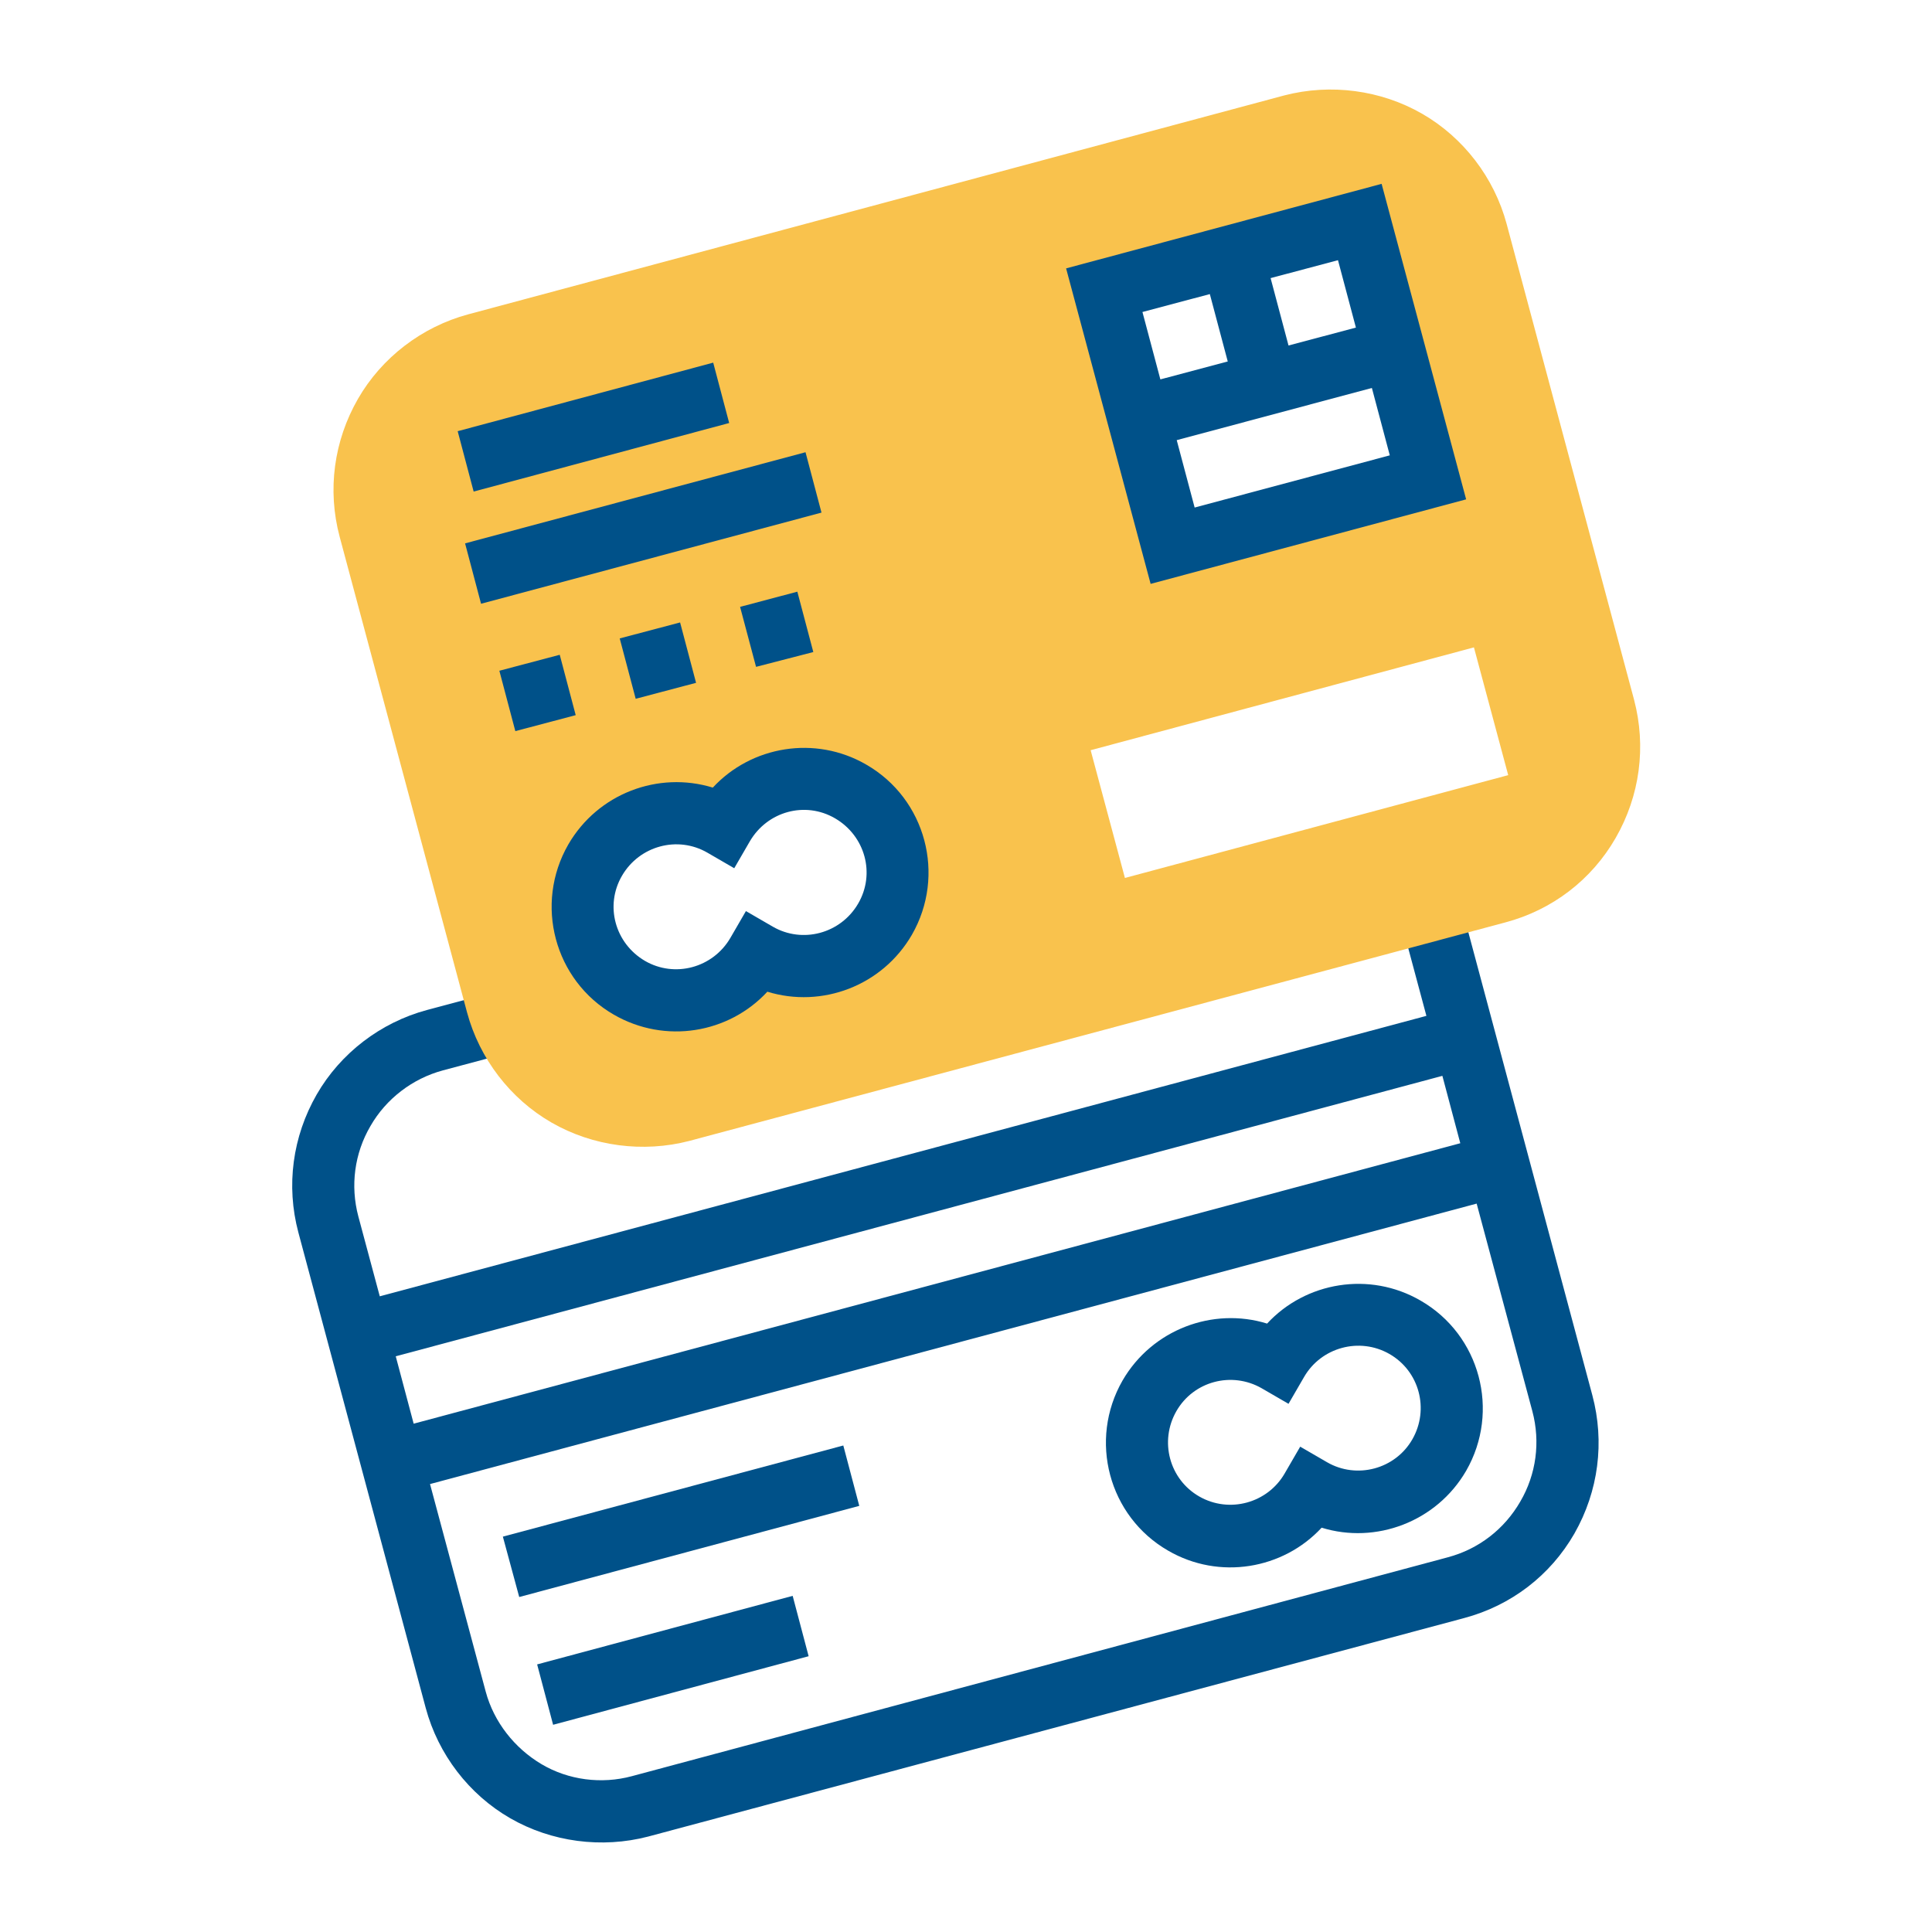
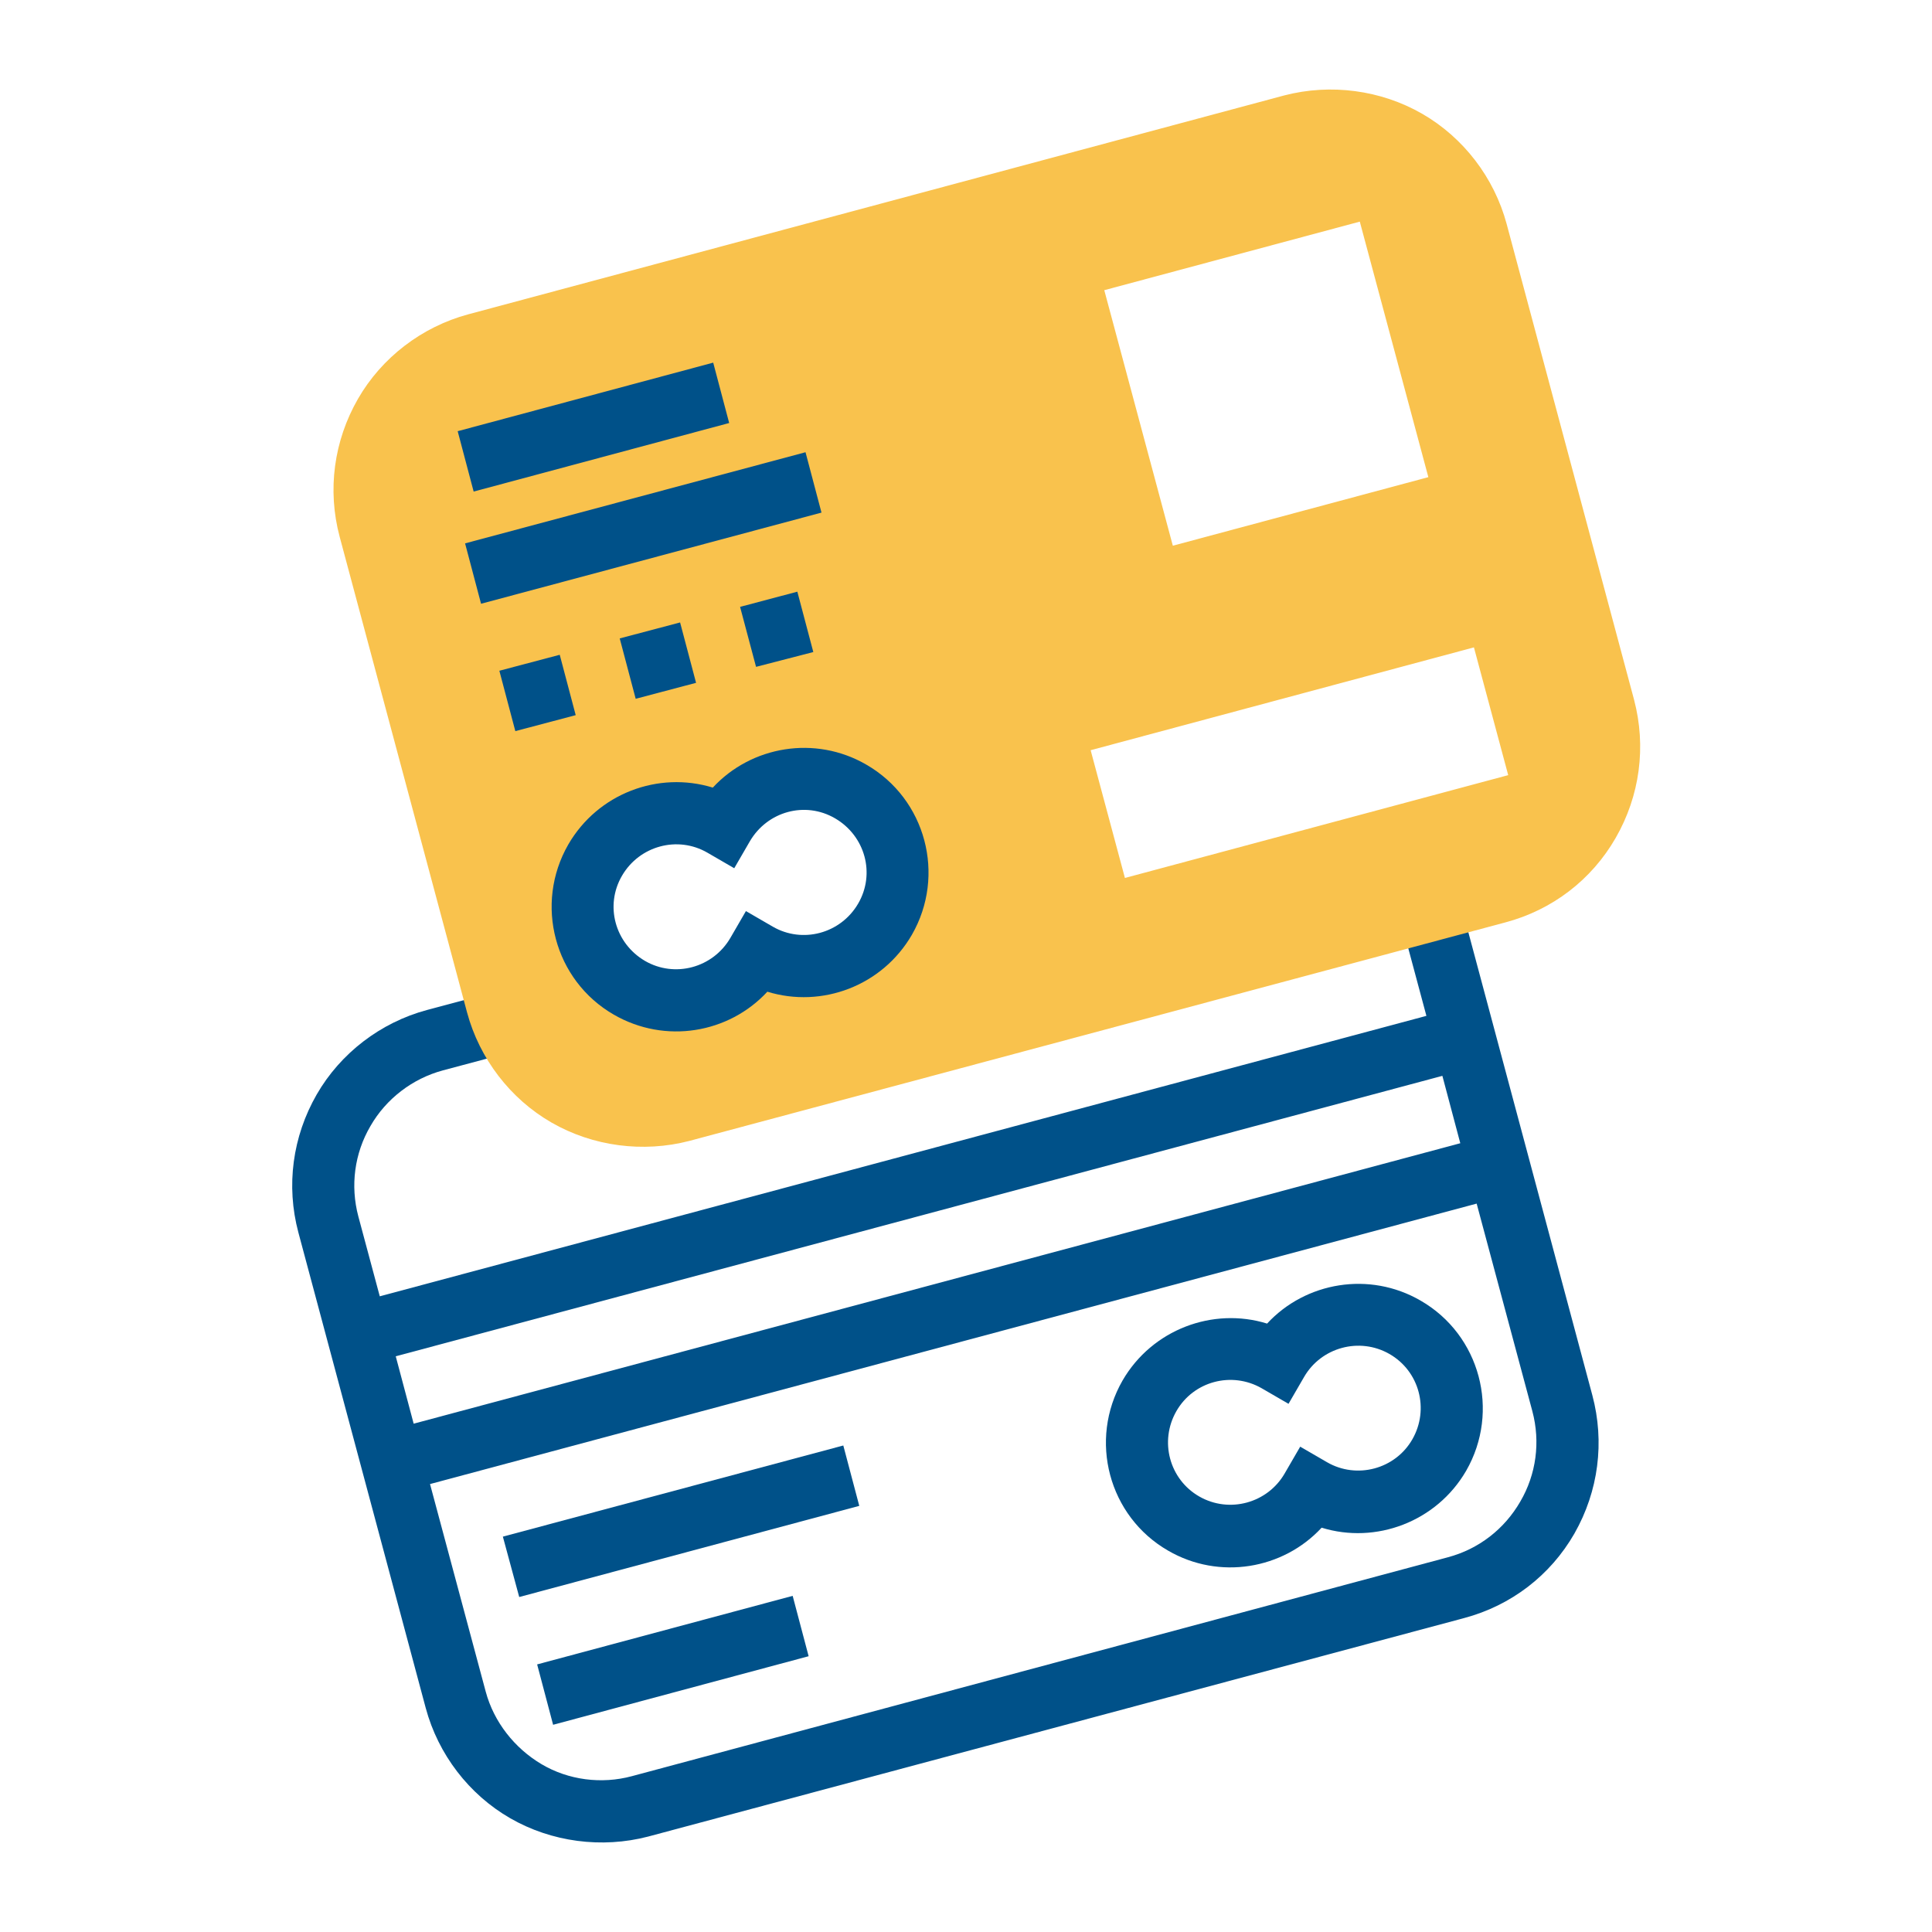
<svg xmlns="http://www.w3.org/2000/svg" version="1.1" id="Calque_1" x="0px" y="0px" viewBox="0 0 496 496" style="enable-background:new 0 0 496 496;" xml:space="preserve">
  <style type="text/css"> .st0{fill:#005189;} .st1{fill:#F9C24D;} </style>
  <path class="st0" d="M408.8,358.2l-32.7-122.1c-0.5-1.8-1.1-3.6-1.8-5.3l-14.8,6c0.5,1.1,0.8,2.3,1.2,3.5l5.5,20.5l-268.7,72 l-5.5-20.5c-2.1-7.9-1-16.2,3.1-23.2c4-7,10.8-12.2,18.6-14.3l17.6-4.7l-4.1-15.5l-17.6,4.7c-11.9,3.2-22.2,11.1-28.3,21.7 c-6.2,10.8-7.9,23.4-4.7,35.4l32.7,122.1c3.2,11.9,11.1,22.2,21.7,28.3s23.5,7.8,35.4,4.7l209.5-56.1c12-3.2,22.1-10.9,28.3-21.7 C410.4,382.8,412,370.2,408.8,358.2z M370.3,276.2l4.6,17.3l-268.7,72l-4.6-17.3L370.3,276.2z M371.7,399.8L162.2,456 c-7.8,2.1-16.3,1-23.2-3.1s-12.2-10.8-14.3-18.6L110.4,381l268.7-72l14.3,53.3c2.1,7.9,1,16.2-3.1,23.2 C386.2,392.6,379.6,397.7,371.7,399.8z" />
  <path class="st0" d="M364.7,333.9c-13.1-7.6-29.5-4.8-39.4,5.9c-13.9-4.3-29.5,1.5-37.1,14.6c-8.8,15.3-3.6,34.9,11.7,43.7 c13.1,7.6,29.5,4.8,39.4-5.9c13.9,4.3,29.5-1.5,37.1-14.6C385.2,362.3,380,342.7,364.7,333.9z M340.7,375.4l-6.9-4l-4,6.9 c-4.4,7.6-14.2,10.3-21.9,5.9s-10.3-14.2-5.9-21.9s14.2-10.3,21.9-5.9l6.9,4l4-6.9c4.4-7.6,14.2-10.3,21.9-5.9s10.3,14.2,5.9,21.9 S348.3,379.8,340.7,375.4z" />
  <path class="st1" d="M419.5,179.6L386.8,57.5c-3.2-11.9-11.1-22.2-21.7-28.3c-10.6-6.1-23.5-7.8-35.4-4.7L120.2,80.7 c-11.9,3.2-22.2,11.1-28.3,21.7c-6.2,10.8-7.9,23.4-4.7,35.4l32.7,122.1c3.2,11.9,11.1,22.2,21.7,28.3c10.6,6.1,23.5,7.8,35.4,4.7 l209.5-56.1c12-3.2,22.1-10.9,28.3-21.7S422.7,191.7,419.5,179.6z M194.4,244.8c-6.6,11.5-21.3,15.4-32.8,8.8 c-11.5-6.6-15.4-21.3-8.8-32.8c6.6-11.5,21.3-15.4,32.8-8.8c6.6-11.5,21.3-15.4,32.8-8.8c11.5,6.6,15.4,21.3,8.8,32.8 S205.9,251.4,194.4,244.8z M283.5,74.5l65.6-17.6l17.6,65.6l-65.6,17.6L283.5,74.5z M288.8,225.4l-8.8-32.8l98.4-26.4l8.8,32.8 L288.8,225.4z" />
  <path class="st0" d="M157.6,260.5c-15.3-8.8-20.5-28.4-11.7-43.7c7.6-13.1,23.1-18.9,37.1-14.6c9.9-10.7,26.3-13.5,39.4-5.9 c15.3,8.8,20.5,28.4,11.7,43.7c-7.6,13.1-23.1,18.9-37.1,14.6C187.1,265.3,170.8,268.1,157.6,260.5z M181.6,218.9 c-7.6-4.4-17.4-1.8-21.9,5.9s-1.8,17.4,5.9,21.9c7.6,4.4,17.4,1.8,21.9-5.9l4-6.9l6.9,4c7.6,4.4,17.4,1.8,21.9-5.9 s1.8-17.4-5.9-21.9s-17.4-1.8-21.9,5.9l-4,6.9L181.6,218.9z" />
  <path class="st0" d="M137.9,427.3l65.6-17.6l4.1,15.5l-65.6,17.6L137.9,427.3z" />
  <path class="st0" d="M129.1,394.5l87.4-23.4l4.1,15.5L133.3,410L129.1,394.5z" />
-   <path class="st0" d="M376.4,128.2l-21.7-81l-81,21.7l21.7,81L376.4,128.2z M306.7,130.3l-4.6-17.3l50.1-13.4l4.6,17.3L306.7,130.3z M348.1,84.1l-17.3,4.6l-4.6-17.3l17.3-4.6L348.1,84.1z M310.6,75.5l4.6,17.3l-17.3,4.6l-4.6-17.3L310.6,75.5z" />
  <path class="st0" d="M117.5,110.7l65.6-17.6l4.1,15.5l-65.6,17.6L117.5,110.7z" />
  <path class="st0" d="M119.4,139.5l87.4-23.4l4.1,15.5l-87.4,23.4L119.4,139.5z" />
  <path class="st0" d="M132.3,187.7l-4.1-15.5l15.5-4.1l4.1,15.5L132.3,187.7z M163.2,179.4l-4.1-15.5l15.5-4.1l4.1,15.5L163.2,179.4z M194.1,171.2l-4.1-15.4l14.7-3.9l4.1,15.5L194.1,171.2z" />
</svg>